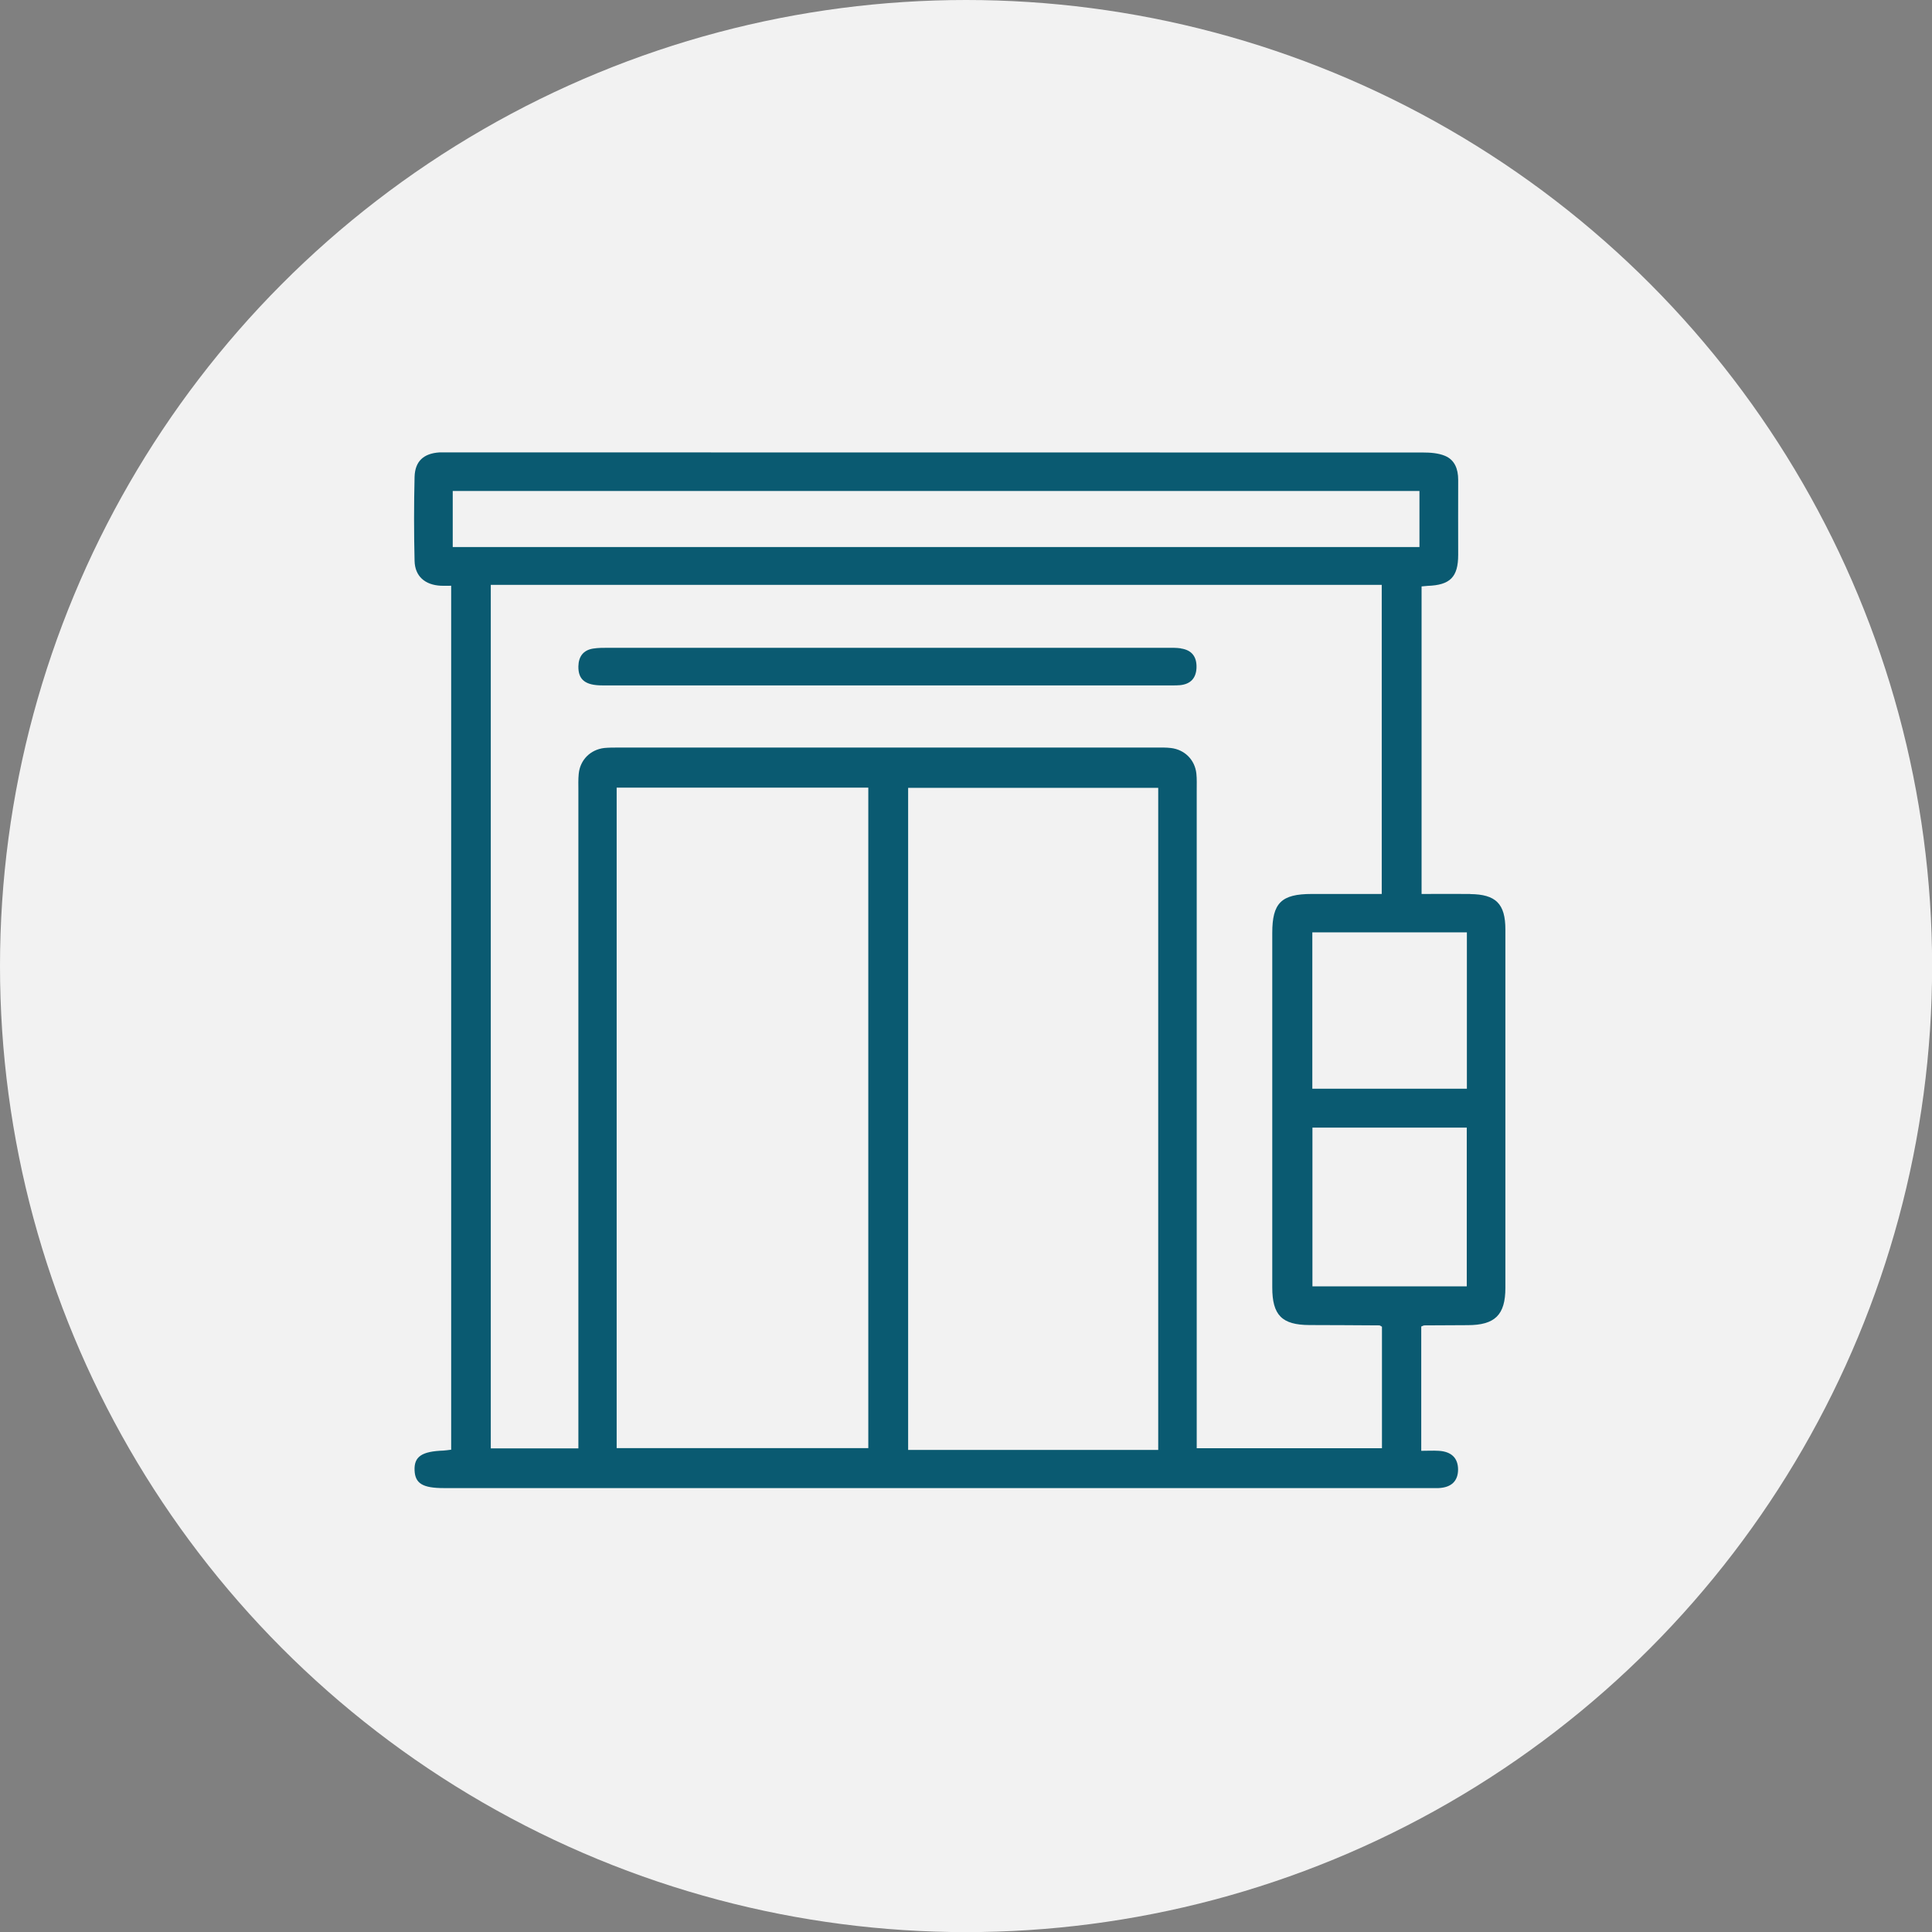
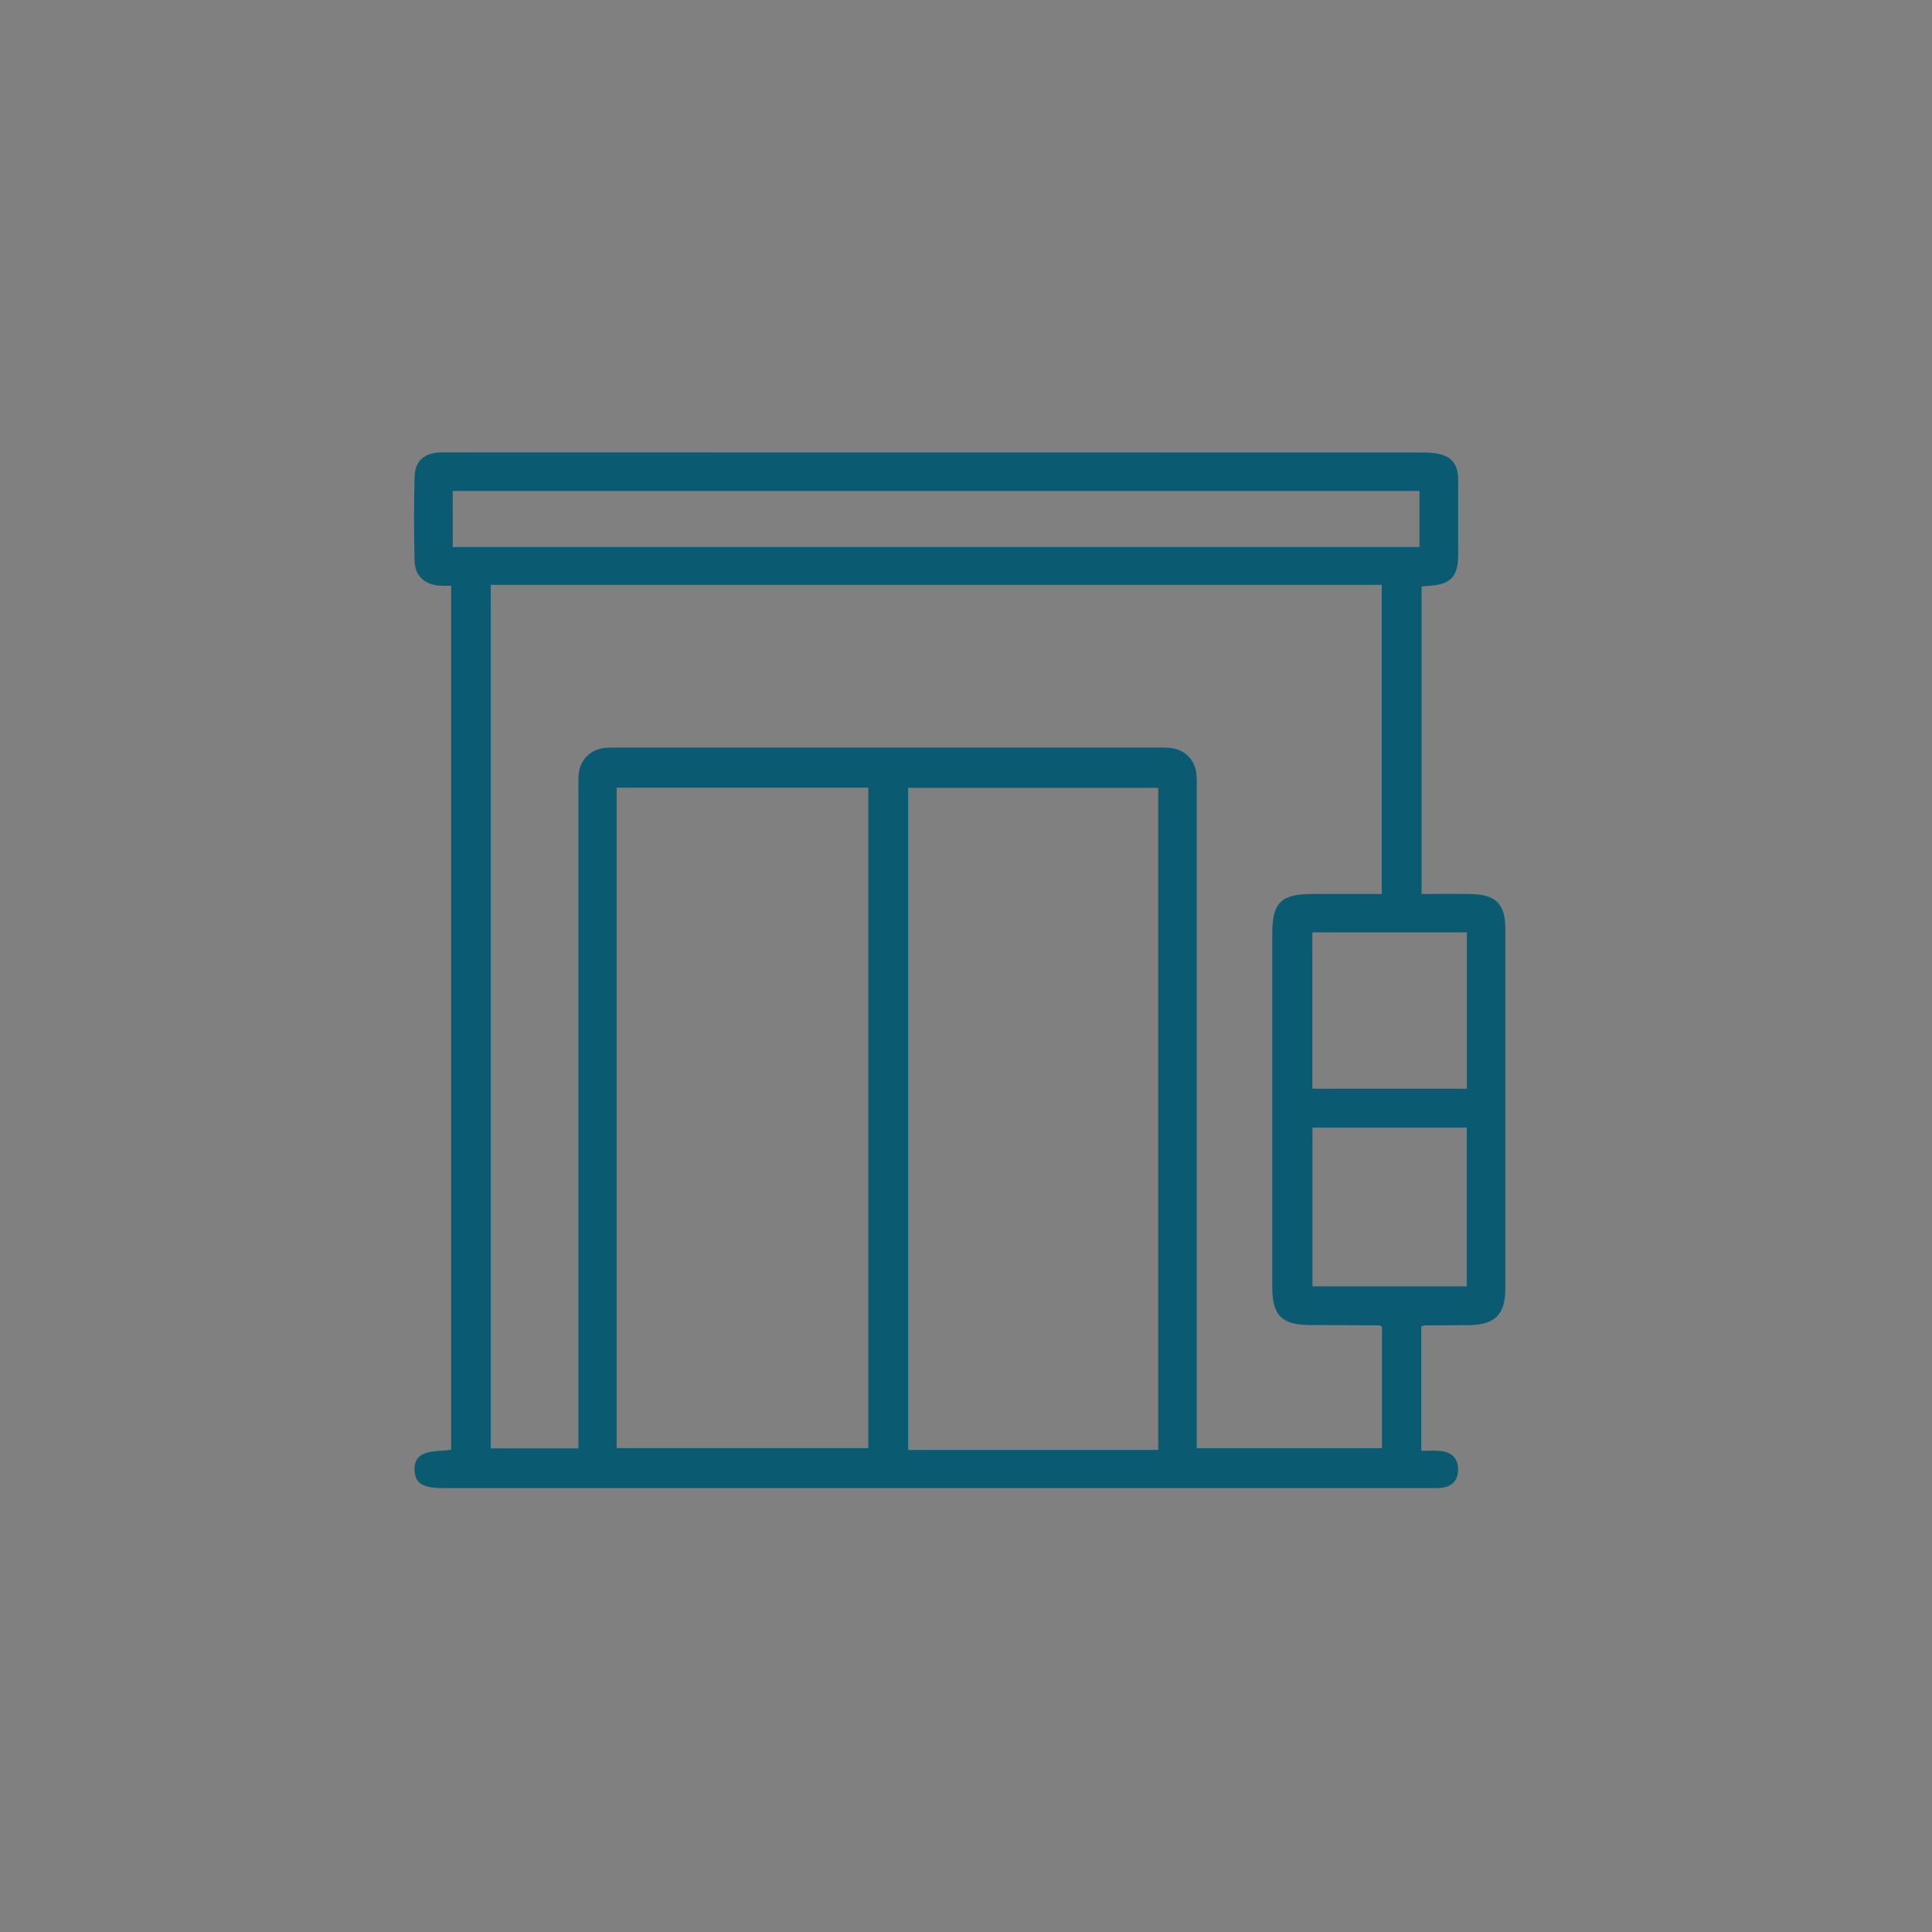
<svg xmlns="http://www.w3.org/2000/svg" id="Capa_2" viewBox="0 0 173.13 173.13">
  <rect x="0" y="0" width="173.13" height="173.13" fill="#808080" stroke="none" />
  <defs>
    <style>.cls-1{fill:#0a5a71;}.cls-1,.cls-2{stroke-width:0px;}.cls-2{fill:#f2f2f2;}</style>
  </defs>
  <g id="Sección_8">
-     <circle class="cls-2" cx="86.57" cy="86.57" r="86.57" />
    <path class="cls-1" d="M131.75,80.11c-1.44-.01-2.87,0-4.36,0v-27.56c.25-.02.4-.04.55-.05,2.01-.07,2.73-.79,2.73-2.78,0-2.24-.01-4.48,0-6.72,0-.96-.3-1.78-1.18-2.15-.6-.25-1.32-.3-1.99-.3-29.07-.01-58.14-.01-87.2-.01-.3,0-.61,0-.91,0-1.42.09-2.2.78-2.24,2.2-.06,2.5-.06,5.01,0,7.51.03,1.4.94,2.17,2.36,2.24.29.01.58,0,.92,0v77.42c-.27.03-.49.07-.7.08-1.94.07-2.63.54-2.58,1.77.05,1.18.73,1.59,2.62,1.59,29.41,0,58.82,0,88.23,0,.3,0,.61,0,.91,0,1.14-.05,1.74-.62,1.75-1.65,0-1.03-.58-1.62-1.73-1.69-.51-.03-1.03,0-1.57,0v-11.14c.14-.05.21-.1.28-.1,1.29-.01,2.58-.02,3.87-.02,2.46,0,3.39-.92,3.39-3.35,0-10.7,0-21.4,0-32.1,0-2.31-.85-3.16-3.16-3.18ZM40.57,44h86.63v5.02H40.57v-5.02ZM77.81,129.77h-22.55v-59.19h22.55v59.19ZM103.79,129.93h-22.41v-59.33h22.41v59.33ZM123.84,129.78h-16.6c0-.52,0-.99,0-1.47,0-19.17,0-38.33,0-57.5,0-.49.02-.99-.03-1.48-.13-1.24-1.05-2.16-2.29-2.3-.41-.05-.83-.04-1.25-.04-16.09,0-32.19,0-48.28,0-.42,0-.84,0-1.25.04-1.24.15-2.16,1.07-2.28,2.32-.05.49-.03.99-.03,1.48,0,19.13,0,38.25,0,57.38v1.58h-7.85V52.41h79.84v27.7c-2.11,0-4.18,0-6.26,0-2.74,0-3.55.8-3.55,3.5,0,10.59,0,21.18,0,31.76,0,2.49.87,3.36,3.33,3.37,2.09,0,4.17.02,6.26.03.07,0,.13.06.24.12v10.89ZM131.44,115.27h-13.83v-14.22h13.83v14.22ZM131.45,97.56h-13.85v-14.01h13.85v14.01Z" />
-     <path class="cls-1" d="M105.82,58.1c-.41-.06-.83-.05-1.25-.05-16.69,0-33.37,0-50.06,0-.45,0-.91,0-1.36.07-.88.14-1.3.71-1.32,1.59-.02,1.19.61,1.71,2.14,1.71,8.53,0,17.07,0,25.6,0,8.34,0,16.69,0,25.03,0,.38,0,.76.01,1.14-.02.94-.09,1.44-.62,1.48-1.55.04-.98-.41-1.6-1.4-1.74Z" />
  </g>
</svg>